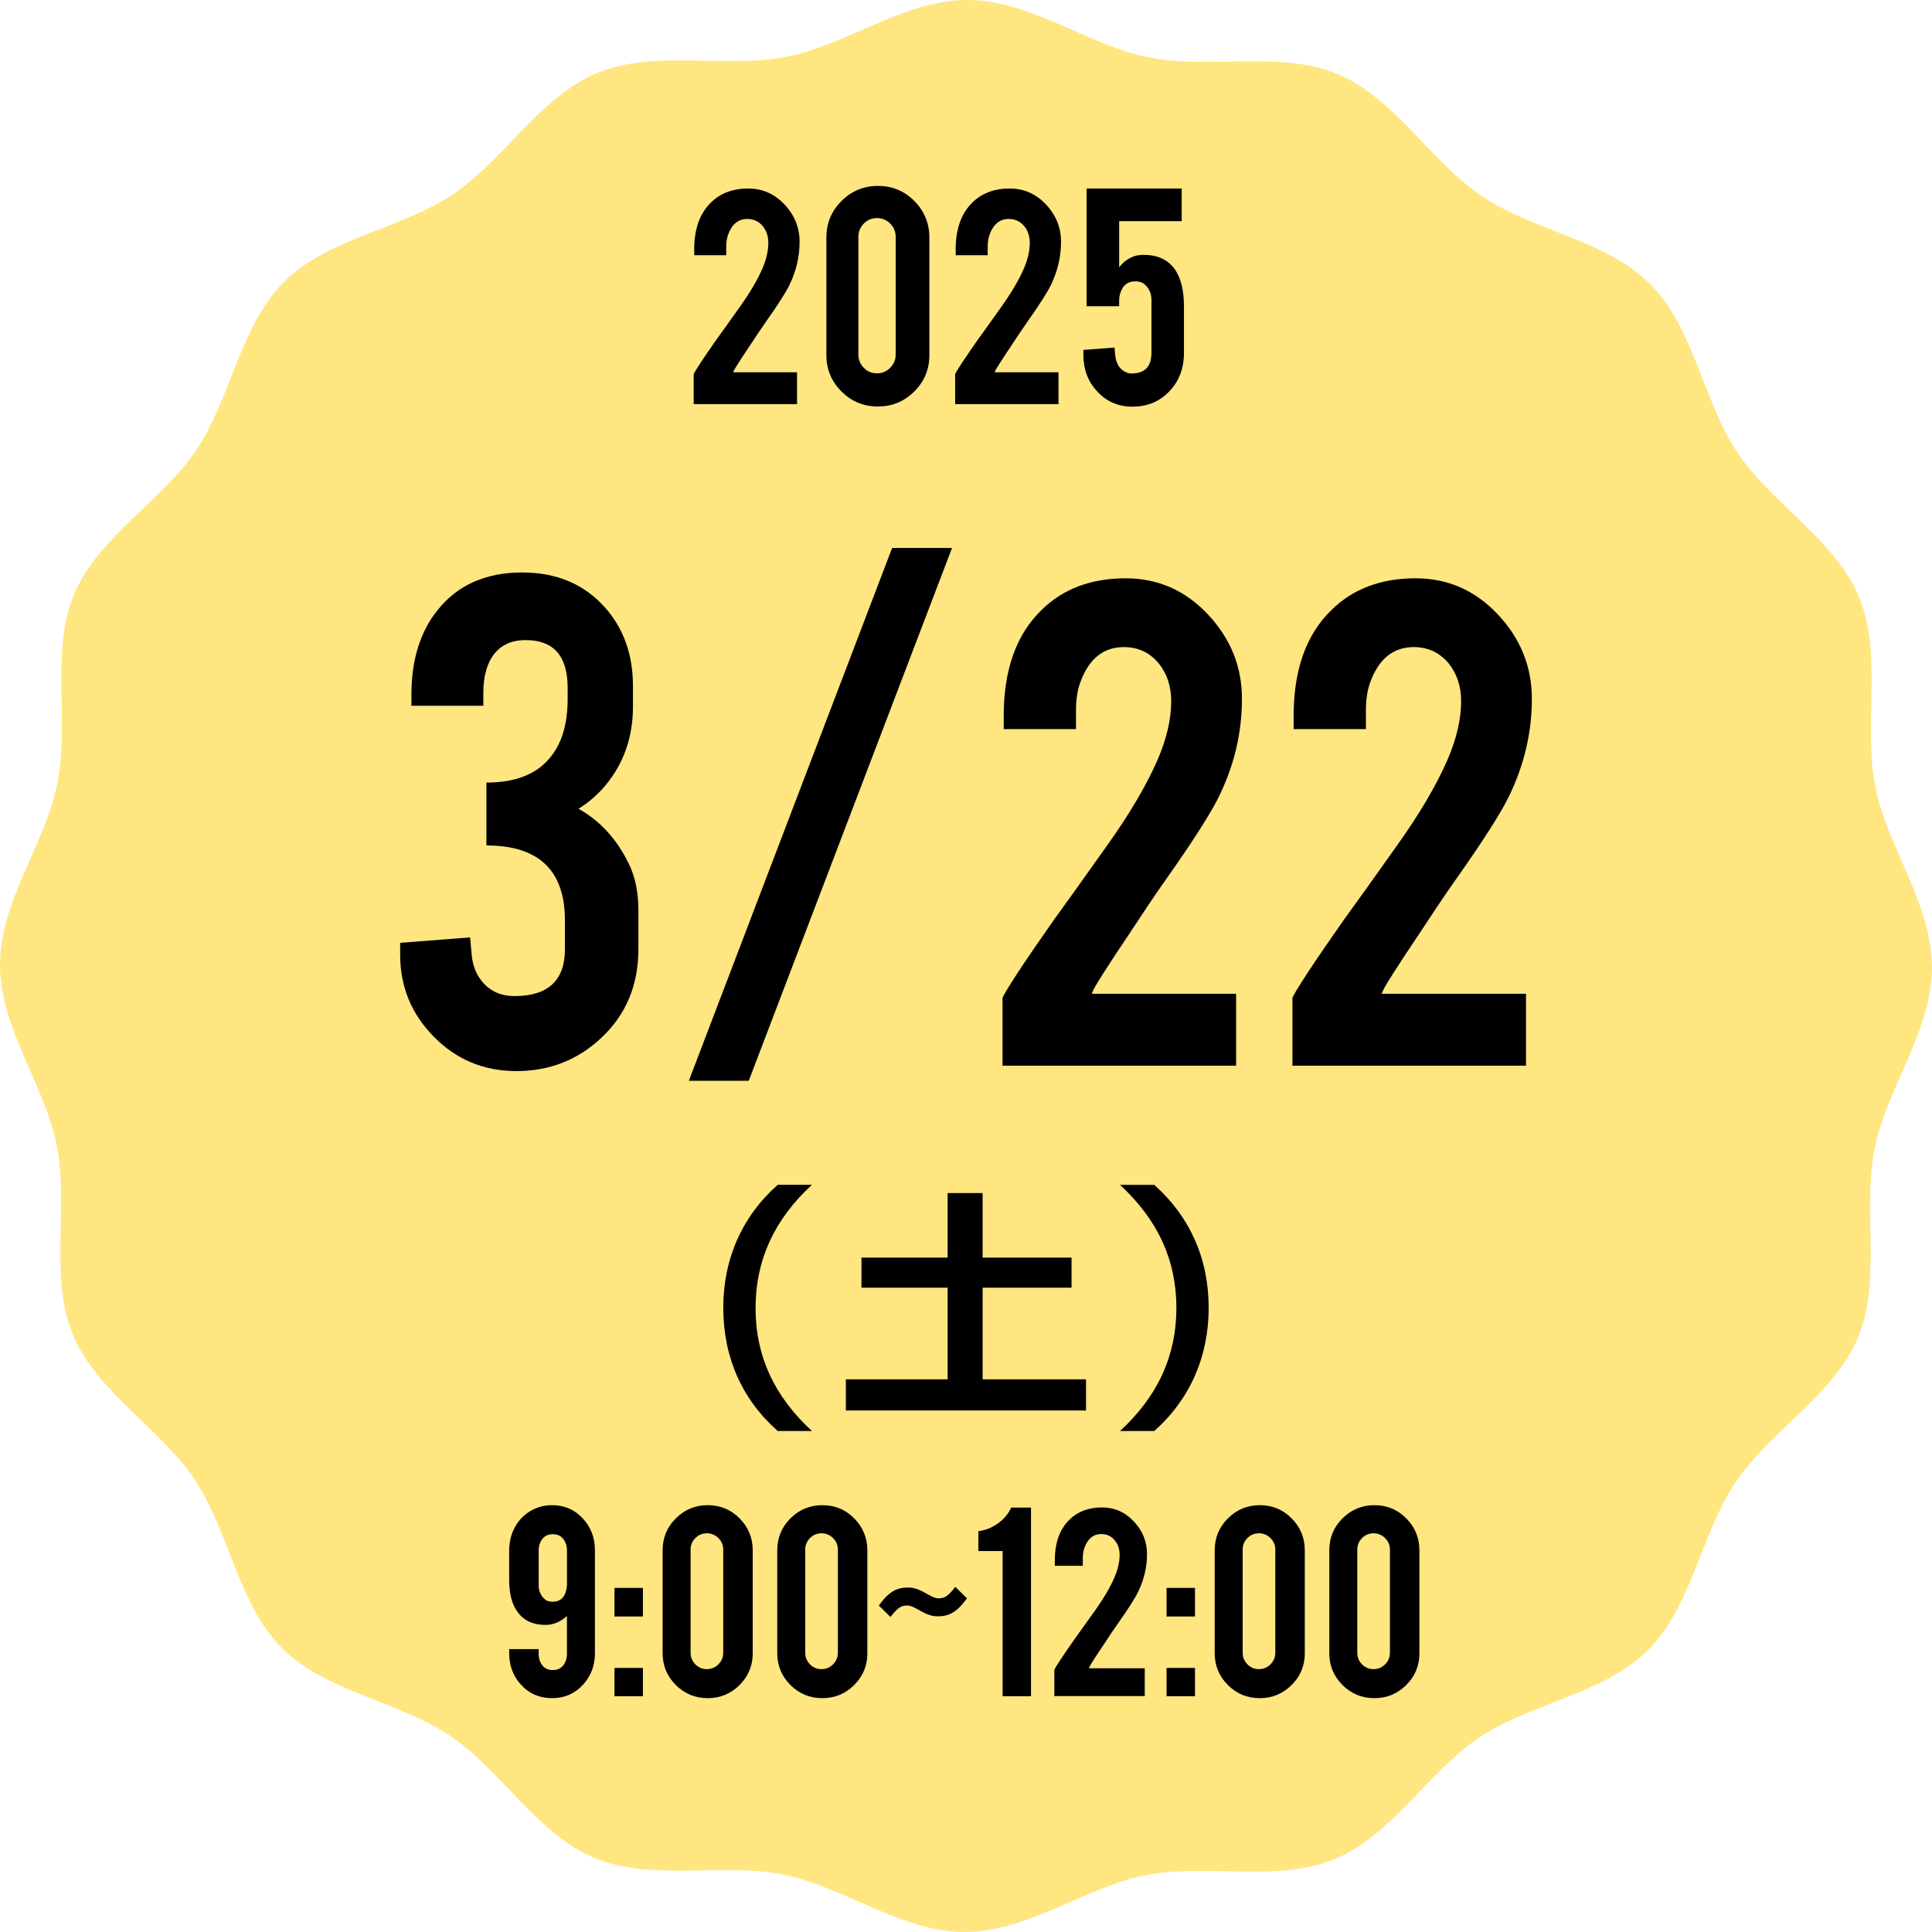
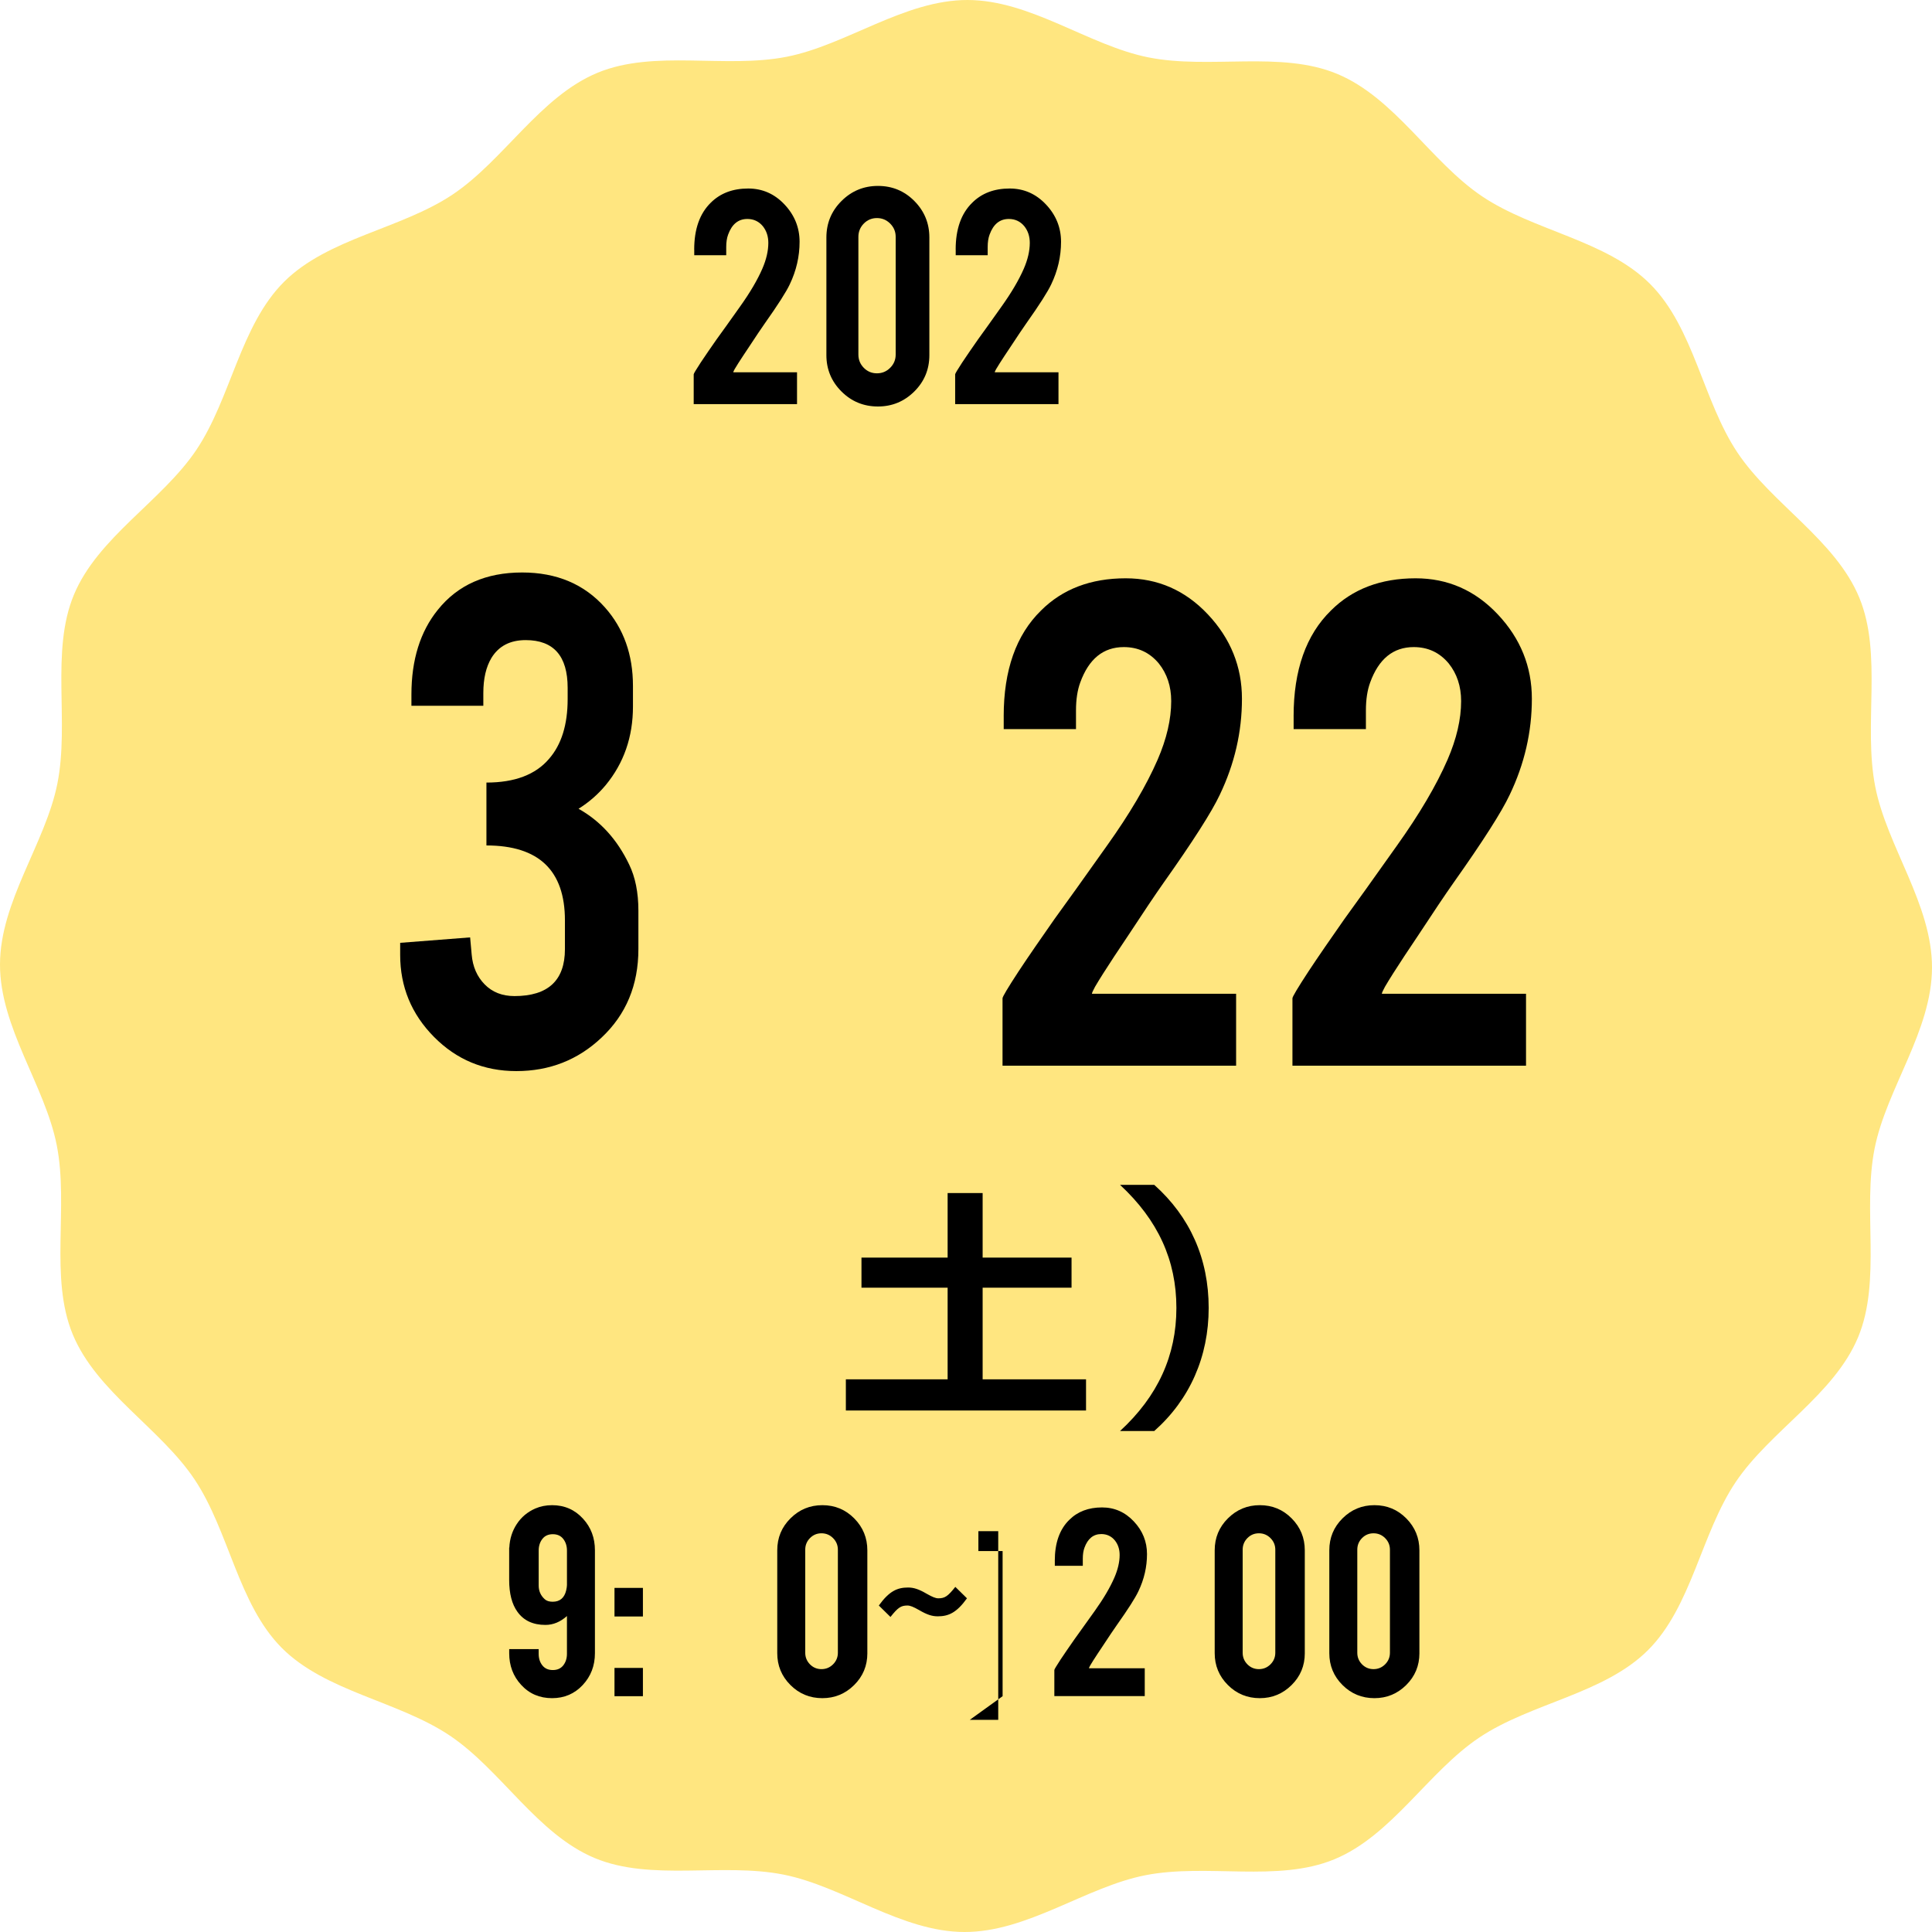
<svg xmlns="http://www.w3.org/2000/svg" id="_レイヤー_2" data-name="レイヤー 2" viewBox="0 0 127.709 127.709">
  <defs>
    <style>
      .cls-1 {
        fill: #ffe680;
      }
    </style>
  </defs>
  <g id="_作業" data-name="作業">
    <g>
      <path class="cls-1" d="M127.709,63.96c-.007,4.177-3.004,8.001-3.792,11.948-.811,4.067.464,8.747-1.094,12.487-1.585,3.805-5.82,6.193-8.092,9.574-2.289,3.407-2.903,8.226-5.799,11.113s-7.718,3.485-11.132,5.762c-3.389,2.26-5.79,6.488-9.6,8.06-3.745,1.546-8.421.255-12.49,1.053-3.949.774-7.783,3.759-11.96,3.752s-8.001-3.004-11.948-3.792c-4.067-.811-8.747.464-12.487-1.094-3.805-1.585-6.193-5.82-9.574-8.092-3.407-2.289-8.226-2.903-11.113-5.799s-3.485-7.718-5.762-11.132c-2.26-3.389-6.488-5.79-8.06-9.6-1.546-3.745-.255-8.421-1.053-12.49C2.978,71.76-.007,67.927,0,63.75s3.004-8.001,3.792-11.948c.811-4.067-.464-8.747,1.094-12.487,1.585-3.805,5.82-6.193,8.092-9.574,2.289-3.407,2.903-8.226,5.799-11.113s7.718-3.485,11.132-5.762c3.389-2.26,5.79-6.488,9.6-8.06,3.745-1.546,8.421-.255,12.49-1.053C55.949,2.978,59.782-.007,63.96,0s8.001,3.004,11.948,3.792c4.067.811,8.747-.464,12.487,1.094,3.805,1.585,6.193,5.82,9.574,8.092,3.407,2.289,8.226,2.903,11.113,5.799s3.485,7.718,5.762,11.132c2.26,3.389,6.488,5.79,8.06,9.6,1.546,3.745.255,8.421,1.053,12.49.774,3.949,3.759,7.783,3.752,11.96Z" />
      <g>
        <path d="M34.003,65.843c2.227,0,3.34-1.035,3.34-3.105v-1.899c0-3.302-1.73-4.953-5.189-4.953v-4.157c1.866,0,3.245-.521,4.136-1.565.822-.941,1.233-2.258,1.233-3.952v-.744c0-2.104-.925-3.156-2.774-3.156-1.027,0-1.781.392-2.261,1.175-.359.596-.539,1.371-.539,2.324v.843h-4.753v-.745c0-2.295.582-4.162,1.747-5.601,1.318-1.644,3.177-2.466,5.574-2.466,2.277,0,4.102.771,5.473,2.312,1.232,1.387,1.85,3.117,1.85,5.189v1.362c0,2.004-.601,3.734-1.799,5.189-.514.617-1.113,1.139-1.798,1.567,1.438.805,2.552,2.03,3.34,3.674.41.839.616,1.859.616,3.057v2.543c0,2.381-.814,4.333-2.44,5.857-1.559,1.473-3.435,2.209-5.626,2.209-2.142,0-3.957-.753-5.446-2.261-1.49-1.507-2.235-3.314-2.235-5.421v-.796l4.624-.36.102,1.13c.068.805.355,1.464.861,1.978.505.514,1.16.771,1.965.771Z" />
-         <path d="M58.971,36.222h3.96l-13.438,35.221h-3.959l13.437-35.221Z" />
        <path d="M66.346,47.346c0-3.048.822-5.378,2.466-6.987,1.422-1.421,3.289-2.132,5.601-2.132,2.124,0,3.935.796,5.434,2.389,1.498,1.593,2.248,3.451,2.248,5.575,0,2.192-.488,4.308-1.465,6.346-.53,1.13-1.772,3.075-3.725,5.832-.531.754-1.319,1.927-2.363,3.519l-.874,1.31c-.565.857-.993,1.533-1.284,2.03-.138.254-.206.408-.206.462h9.531v4.753h-15.44v-4.454c0-.103.353-.695,1.06-1.776.327-.495.696-1.042,1.109-1.641l1.265-1.82c.736-1.01,1.895-2.628,3.472-4.854,1.491-2.089,2.606-3.981,3.344-5.676.601-1.387.9-2.679.9-3.878,0-.976-.274-1.806-.822-2.491-.6-.719-1.37-1.079-2.312-1.079-1.353,0-2.312.779-2.878,2.338-.189.514-.282,1.13-.282,1.85v1.233h-4.778v-.848Z" />
        <path d="M85.51,47.346c0-3.048.822-5.378,2.466-6.987,1.422-1.421,3.289-2.132,5.601-2.132,2.124,0,3.935.796,5.434,2.389,1.498,1.593,2.248,3.451,2.248,5.575,0,2.192-.488,4.308-1.465,6.346-.53,1.13-1.772,3.075-3.725,5.832-.531.754-1.319,1.927-2.363,3.519l-.874,1.31c-.565.857-.993,1.533-1.284,2.03-.138.254-.206.408-.206.462h9.531v4.753h-15.44v-4.454c0-.103.353-.695,1.06-1.776.327-.495.696-1.042,1.109-1.641l1.265-1.82c.736-1.01,1.895-2.628,3.472-4.854,1.491-2.089,2.606-3.981,3.344-5.676.601-1.387.9-2.679.9-3.878,0-.976-.274-1.806-.822-2.491-.6-.719-1.37-1.079-2.312-1.079-1.353,0-2.312.779-2.878,2.338-.189.514-.282,1.13-.282,1.85v1.233h-4.778v-.848Z" />
-         <path d="M51.409,94.593c-2.369-2.097-3.599-4.882-3.599-8.155,0-3.219,1.248-6.039,3.599-8.119h2.26c-2.495,2.296-3.725,4.99-3.725,8.155,0,3.146,1.23,5.822,3.725,8.119h-2.26Z" />
        <path d="M56.945,85.119v-1.989h5.695v-4.267h2.314v4.267h5.877v1.989h-5.877v6.057h6.835v2.061h-15.876v-2.061h6.727v-6.057h-5.695Z" />
        <path d="M76.297,78.32c2.368,2.115,3.599,4.882,3.599,8.137,0,3.219-1.248,6.057-3.599,8.137h-2.261c2.496-2.296,3.726-4.99,3.726-8.137s-1.212-5.804-3.726-8.137h2.261Z" />
      </g>
      <g>
        <path d="M45.888,16.495c0-1.348.364-2.378,1.091-3.091.629-.629,1.455-.943,2.478-.943.94,0,1.74.352,2.403,1.057s.994,1.526.994,2.466c0,.97-.216,1.905-.647,2.807-.234.5-.784,1.36-1.647,2.58-.235.334-.584.853-1.046,1.557l-.386.58c-.25.379-.44.678-.568.897-.06.112-.091.181-.091.205h4.216v2.102h-6.83v-1.97c0-.045.156-.308.469-.786.144-.219.309-.461.491-.726l.559-.805c.326-.447.839-1.163,1.536-2.147.66-.924,1.153-1.761,1.48-2.51.266-.613.398-1.185.398-1.715,0-.432-.122-.799-.364-1.102-.265-.318-.606-.477-1.022-.477-.599,0-1.022.345-1.272,1.034-.084.227-.125.5-.125.818v.545h-2.114v-.375Z" />
        <path d="M61.433,23.473c0,.947-.334,1.75-1,2.409-.667.659-1.467.988-2.398.988-.947,0-1.752-.331-2.414-.994-.663-.663-.995-1.464-.995-2.403v-7.773c0-.947.334-1.752,1-2.415.667-.663,1.47-.995,2.409-.995.947,0,1.75.334,2.409,1,.659.667.989,1.47.989,2.409v7.773ZM59.206,15.654c0-.341-.121-.632-.364-.875-.242-.242-.533-.364-.875-.364-.341,0-.63.122-.869.364-.238.243-.357.534-.357.875v7.784c0,.341.119.633.357.875.239.243.528.364.869.364.342,0,.633-.121.875-.364.243-.242.364-.534.364-.875v-7.784Z" />
        <path d="M63.171,16.495c0-1.348.364-2.378,1.091-3.091.629-.629,1.455-.943,2.478-.943.94,0,1.74.352,2.403,1.057s.994,1.526.994,2.466c0,.97-.216,1.905-.647,2.807-.234.5-.784,1.36-1.647,2.58-.235.334-.584.853-1.046,1.557l-.386.58c-.25.379-.44.678-.568.897-.06.112-.091.181-.091.205h4.216v2.102h-6.83v-1.97c0-.045.156-.308.469-.786.144-.219.309-.461.491-.726l.559-.805c.326-.447.839-1.163,1.536-2.147.66-.924,1.153-1.761,1.48-2.51.266-.613.398-1.185.398-1.715,0-.432-.122-.799-.364-1.102-.265-.318-.606-.477-1.022-.477-.599,0-1.022.345-1.272,1.034-.084.227-.125.5-.125.818v.545h-2.114v-.375Z" />
-         <path d="M73.978,14.62v3.057c.213-.303.513-.538.899-.705.205-.084.444-.125.718-.125.942,0,1.638.33,2.086.988.387.568.581,1.372.581,2.409v3.068c0,1.053-.334,1.917-1,2.591-.637.652-1.44.978-2.409.978-.94,0-1.72-.341-2.341-1.023-.599-.651-.898-1.447-.898-2.386v-.341l2.058-.159.045.488c.053.568.284.947.693,1.137.121.06.25.091.387.091.878,0,1.317-.459,1.317-1.375v-3.489c0-.416-.152-.761-.457-1.034-.144-.128-.347-.193-.606-.193-.381,0-.662.147-.845.443-.152.258-.229.531-.229.818v.386h-2.148v-7.784h6.284v2.159h-4.136Z" />
      </g>
      <g>
        <path d="M36.493,99.495c.821,0,1.504.298,2.048.895.523.57.785,1.266.785,2.088v6.801c0,.829-.27,1.531-.81,2.108-.541.577-1.215.865-2.023.865-.829,0-1.512-.295-2.049-.885-.523-.57-.785-1.266-.785-2.088v-.269h1.948v.309c0,.305.081.56.244.766.162.206.393.308.691.308.298,0,.528-.102.69-.308s.244-.461.244-.766v-2.496c-.438.392-.912.587-1.422.587-.822,0-1.438-.289-1.85-.865-.365-.503-.547-1.206-.547-2.108v-2.138h.01c.026-.577.19-1.095.492-1.556.302-.46.711-.804,1.228-1.029.339-.145.706-.219,1.105-.219ZM37.477,102.497c0-.305-.082-.561-.244-.77s-.393-.313-.69-.313c-.299,0-.529.104-.691.313-.163.209-.244.466-.244.77v2.307c0,.364.133.666.398.905.119.113.295.169.526.169.477,0,.776-.252.895-.756.033-.152.05-.269.05-.348v-2.277Z" />
        <path d="M40.619,104.963h1.879v1.89h-1.879v-1.89ZM40.619,110.253h1.879v1.869h-1.879v-1.869Z" />
-         <path d="M49.757,109.279c0,.829-.292,1.531-.875,2.108-.584.577-1.283.865-2.099.865-.828,0-1.532-.29-2.112-.87s-.87-1.281-.87-2.103v-6.801c0-.829.291-1.533.875-2.113.583-.58,1.286-.87,2.107-.87.829,0,1.531.292,2.108.875.576.584.865,1.286.865,2.108v6.801ZM47.807,102.438c0-.298-.106-.553-.318-.766-.212-.212-.467-.318-.766-.318-.298,0-.552.106-.761.318-.208.212-.312.467-.312.766v6.811c0,.298.104.554.312.766.209.212.463.318.761.318.299,0,.554-.106.766-.318.212-.212.318-.467.318-.766v-6.811Z" />
        <path d="M57.334,109.279c0,.829-.292,1.531-.875,2.108-.584.577-1.283.865-2.099.865-.828,0-1.532-.29-2.112-.87s-.87-1.281-.87-2.103v-6.801c0-.829.291-1.533.875-2.113.583-.58,1.286-.87,2.107-.87.829,0,1.531.292,2.108.875.576.584.865,1.286.865,2.108v6.801ZM55.385,102.438c0-.298-.106-.553-.318-.766-.212-.212-.467-.318-.766-.318-.298,0-.552.106-.761.318-.208.212-.312.467-.312.766v6.811c0,.298.104.554.312.766.209.212.463.318.761.318.299,0,.554-.106.766-.318.212-.212.318-.467.318-.766v-6.811Z" />
        <path d="M63.919,105.652c-.686.953-1.219,1.19-1.934,1.19-.378,0-.714-.112-1.219-.406-.392-.224-.602-.308-.784-.308-.434,0-.63.14-1.12.756l-.77-.756c.686-.952,1.219-1.19,1.933-1.19.378,0,.715.112,1.219.406.393.224.603.308.784.308.435,0,.631-.14,1.121-.756l.77.756Z" />
-         <path d="M66.274,112.122v-9.595h-1.601v-1.312c.45-.053.88-.224,1.287-.512.408-.289.701-.638.88-1.049h1.312v12.469h-1.879Z" />
+         <path d="M66.274,112.122v-9.595h-1.601v-1.312h1.312v12.469h-1.879Z" />
        <path d="M69.724,103.174c0-1.18.318-2.082.955-2.705.55-.55,1.272-.825,2.167-.825.822,0,1.523.308,2.103.925.58.616.87,1.335.87,2.158,0,.849-.19,1.667-.567,2.456-.205.438-.685,1.19-1.441,2.257-.205.292-.511.746-.915,1.362l-.338.507c-.219.332-.385.593-.497.786-.053.098-.079.158-.079.179h3.688v1.839h-5.976v-1.724c0-.04.137-.269.41-.688.126-.192.27-.404.43-.635l.489-.705c.285-.391.732-1.017,1.344-1.878.577-.809,1.009-1.541,1.294-2.197.232-.537.349-1.037.349-1.501,0-.378-.106-.699-.318-.964-.232-.278-.53-.417-.894-.417-.524,0-.895.302-1.114.905-.073.199-.109.438-.109.716v.477h-1.85v-.328Z" />
-         <path d="M77.112,104.963h1.879v1.89h-1.879v-1.89ZM77.112,110.253h1.879v1.869h-1.879v-1.869Z" />
        <path d="M86.25,109.279c0,.829-.292,1.531-.875,2.108-.584.577-1.283.865-2.099.865-.828,0-1.532-.29-2.112-.87s-.87-1.281-.87-2.103v-6.801c0-.829.291-1.533.875-2.113.583-.58,1.286-.87,2.107-.87.829,0,1.531.292,2.108.875.576.584.865,1.286.865,2.108v6.801ZM84.3,102.438c0-.298-.106-.553-.318-.766-.212-.212-.467-.318-.766-.318-.298,0-.552.106-.761.318-.208.212-.312.467-.312.766v6.811c0,.298.104.554.312.766.209.212.463.318.761.318.299,0,.554-.106.766-.318.212-.212.318-.467.318-.766v-6.811Z" />
        <path d="M93.826,109.279c0,.829-.292,1.531-.875,2.108-.584.577-1.283.865-2.099.865-.828,0-1.532-.29-2.112-.87s-.87-1.281-.87-2.103v-6.801c0-.829.291-1.533.875-2.113.583-.58,1.286-.87,2.107-.87.829,0,1.531.292,2.108.875.576.584.865,1.286.865,2.108v6.801ZM91.877,102.438c0-.298-.106-.553-.318-.766-.212-.212-.467-.318-.766-.318-.298,0-.552.106-.761.318-.208.212-.312.467-.312.766v6.811c0,.298.104.554.312.766.209.212.463.318.761.318.299,0,.554-.106.766-.318.212-.212.318-.467.318-.766v-6.811Z" />
      </g>
    </g>
  </g>
</svg>